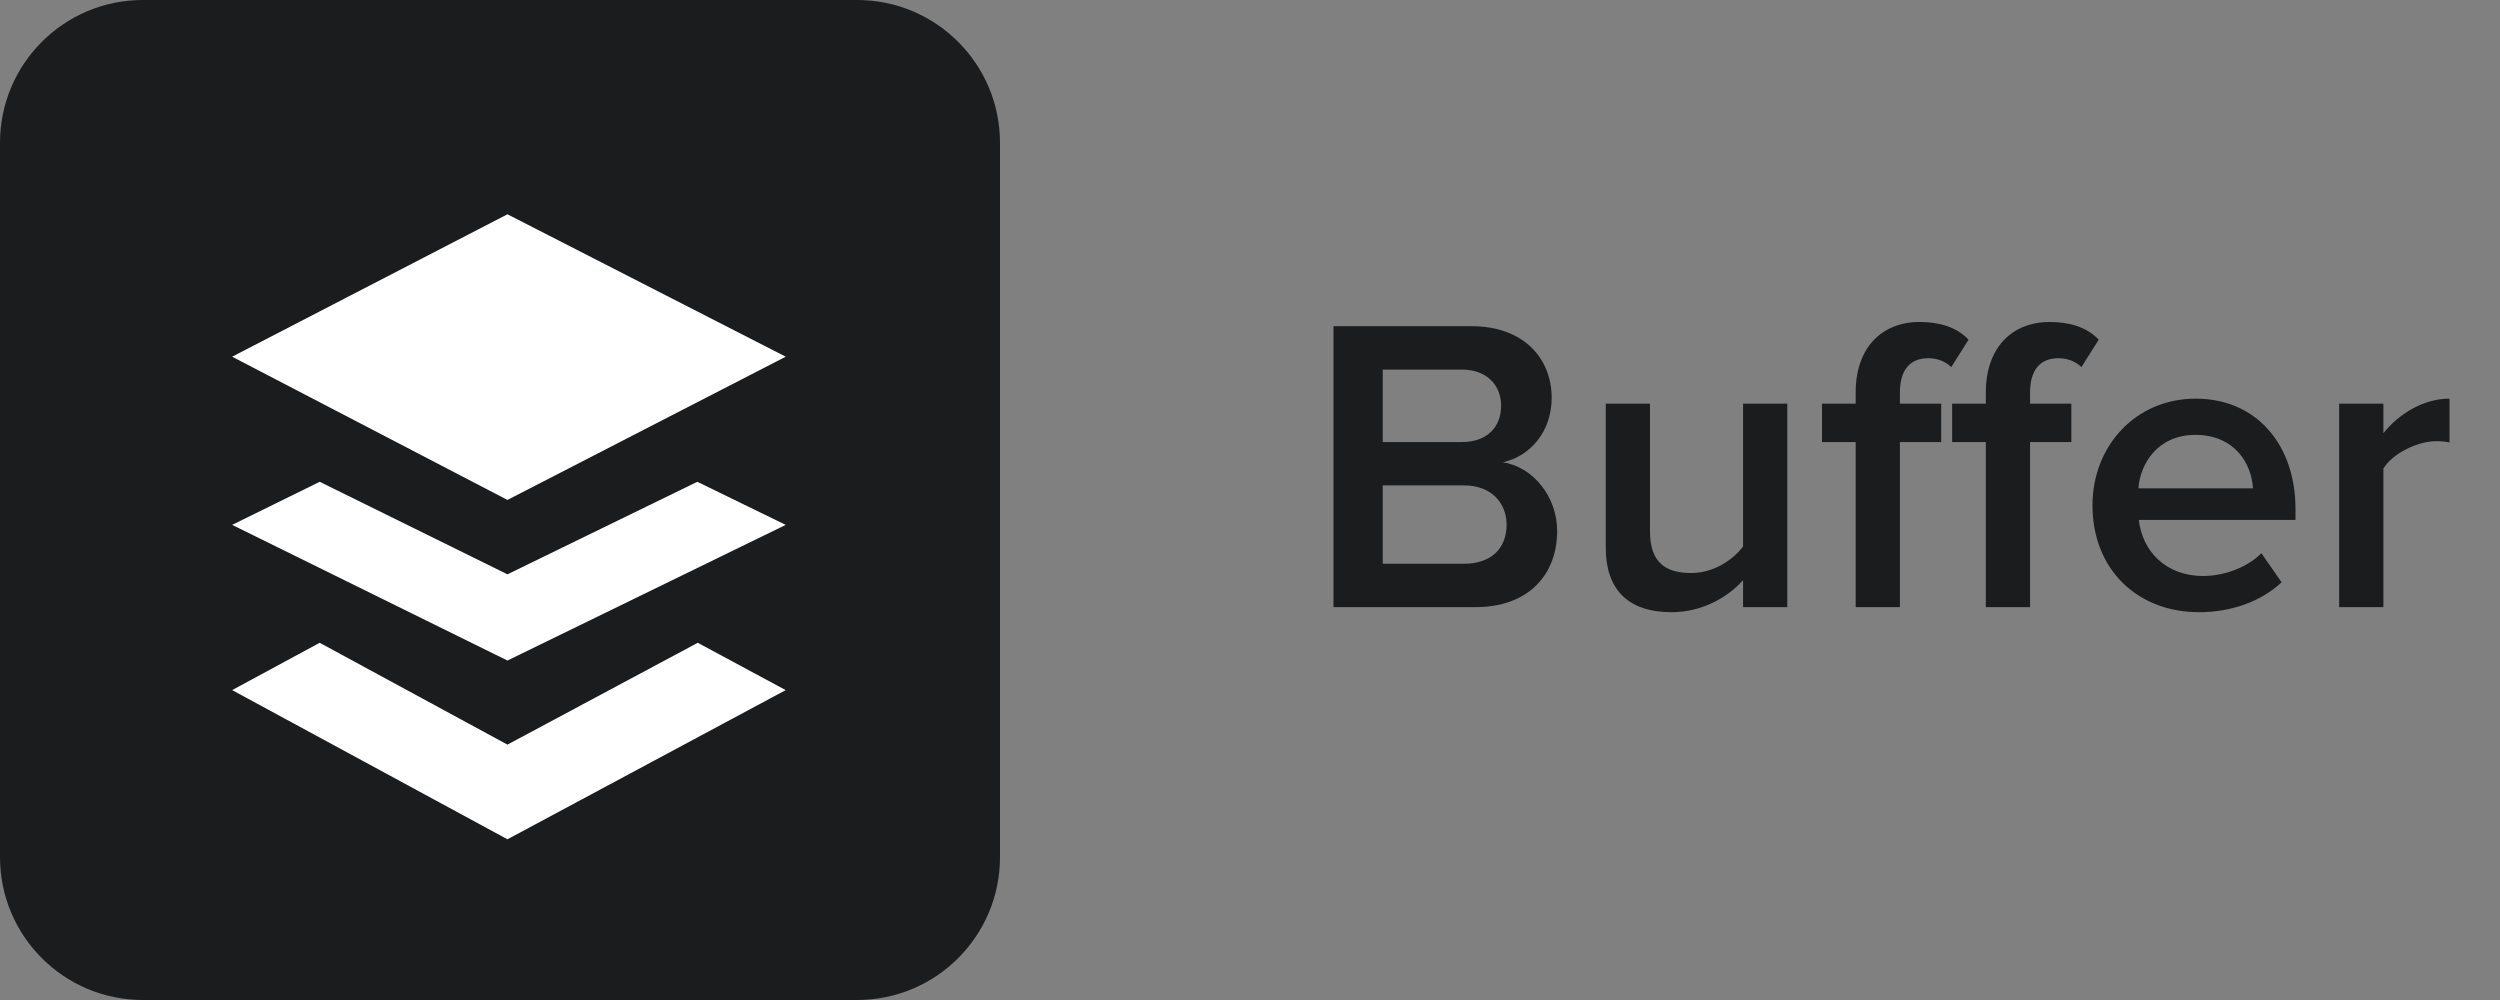
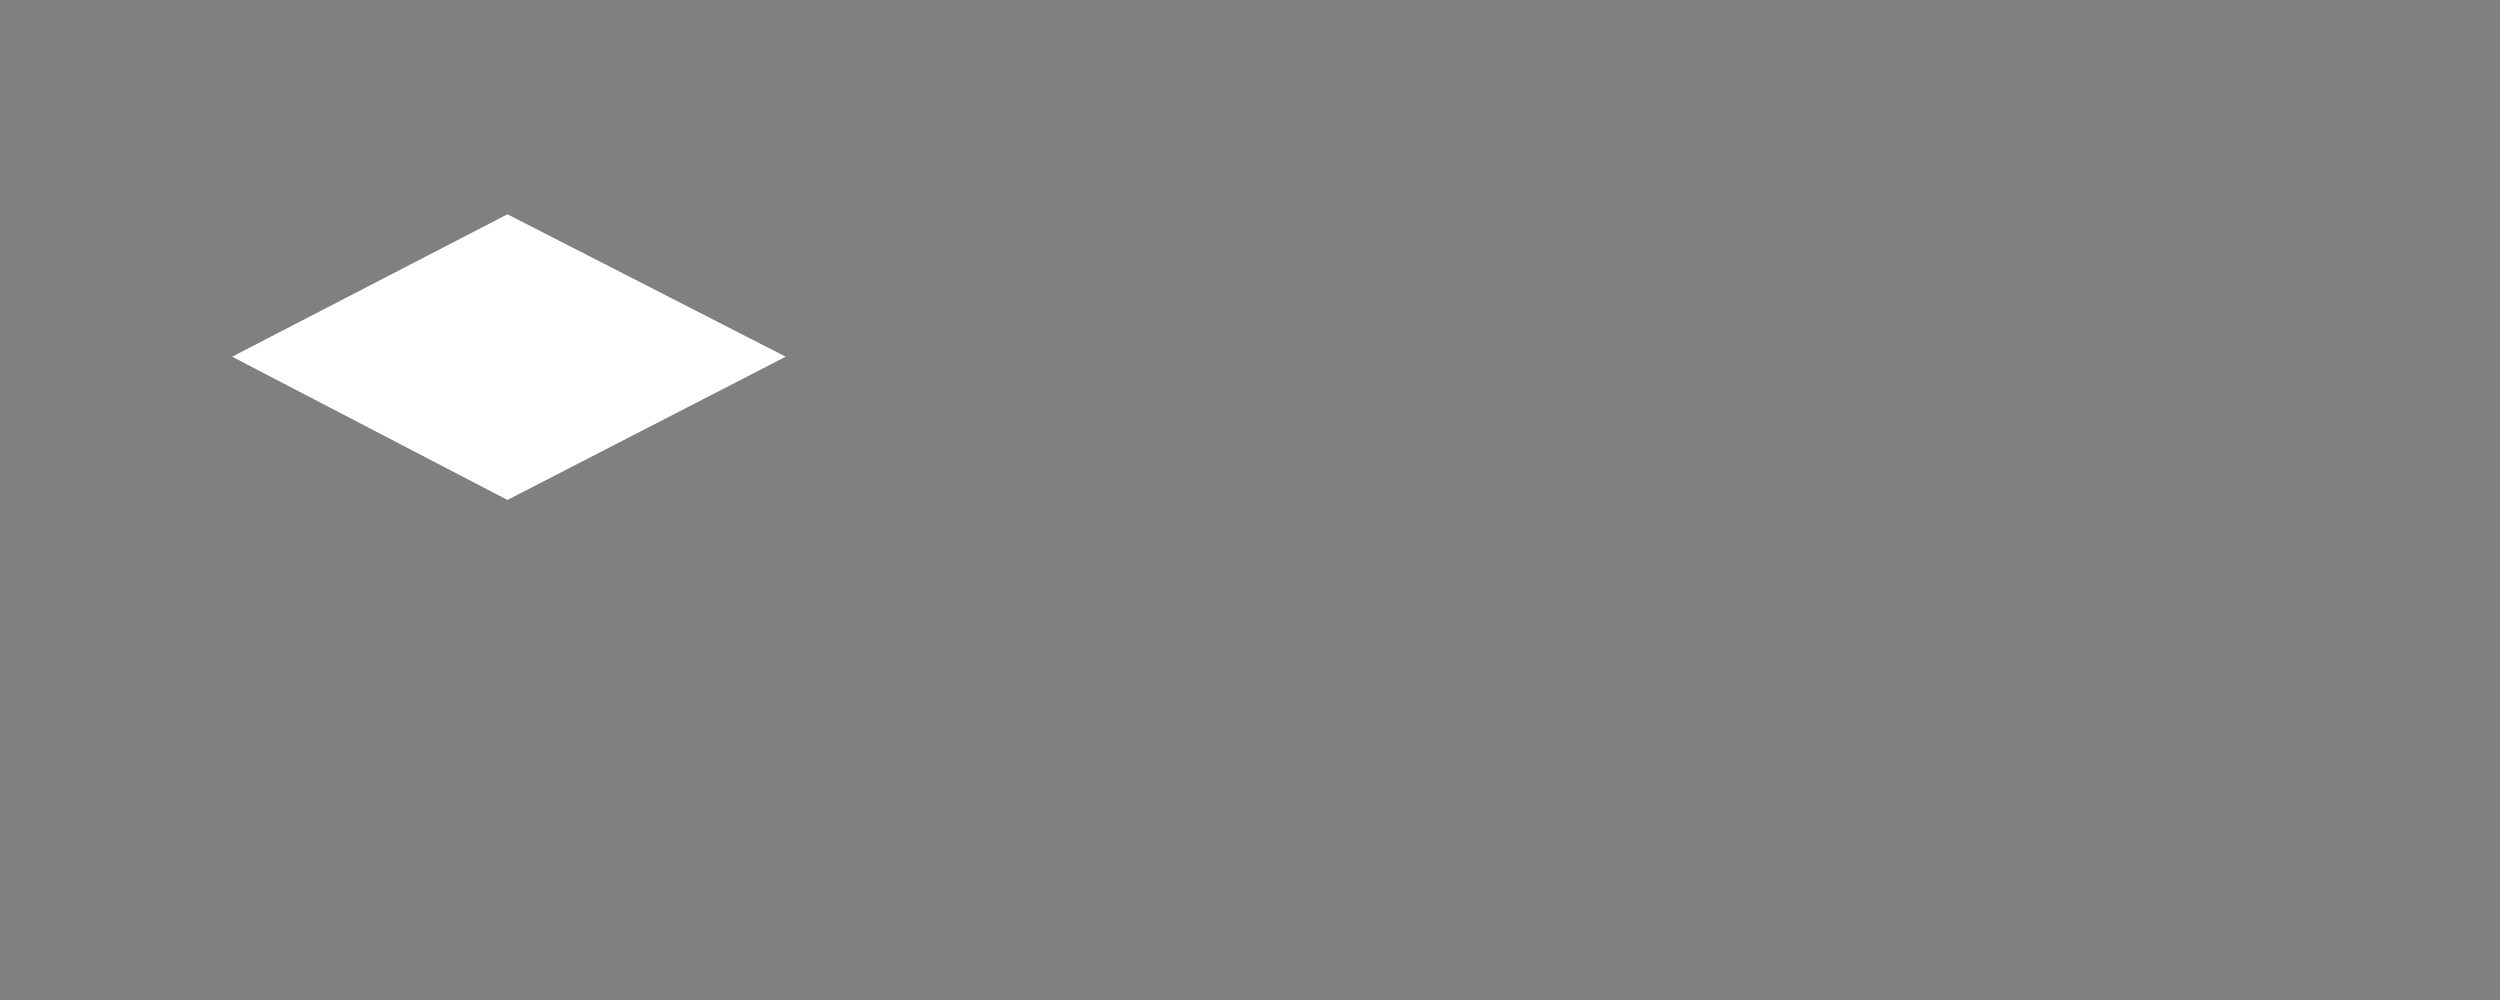
<svg xmlns="http://www.w3.org/2000/svg" width="140" height="56" viewBox="0 0 140 56" fill="none">
  <rect x="0" y="0" width="140" height="56" fill="#808080" stroke="none" />
-   <path d="M82.624 34C85.596 34 87.2 32.184 87.2 29.731C87.2 27.82 85.855 26.145 84.157 25.886C85.619 25.579 86.893 24.235 86.893 22.277C86.893 20.06 85.313 18.267 82.411 18.267H74.675V34H82.624ZM81.869 24.754H77.434V20.697H81.869C83.261 20.697 84.062 21.569 84.062 22.725C84.062 23.928 83.261 24.754 81.869 24.754ZM81.987 31.57H77.434V27.183H81.987C83.544 27.183 84.369 28.198 84.369 29.377C84.369 30.745 83.473 31.57 81.987 31.57ZM100.088 34V22.607H97.612V30.603C97.045 31.358 95.96 32.089 94.71 32.089C93.295 32.089 92.399 31.523 92.399 29.754V22.607H89.922V30.674C89.922 32.986 91.149 34.283 93.602 34.283C95.394 34.283 96.81 33.387 97.612 32.49V34H100.088ZM106.395 34V24.754H108.707V22.607H106.395V21.97C106.395 20.697 106.985 20.06 107.975 20.06C108.518 20.06 108.943 20.248 109.273 20.555L110.24 19.022C109.556 18.291 108.542 18.031 107.504 18.031C105.357 18.031 103.918 19.494 103.918 21.97V22.607H102.031V24.754H103.918V34H106.395ZM113.684 34V24.754H115.995V22.607H113.684V21.97C113.684 20.697 114.273 20.06 115.264 20.06C115.807 20.06 116.231 20.248 116.561 20.555L117.528 19.022C116.844 18.291 115.83 18.031 114.792 18.031C112.646 18.031 111.207 19.494 111.207 21.97V22.607H109.32V24.754H111.207V34H113.684ZM123.147 34.283C124.939 34.283 126.614 33.693 127.77 32.608L126.638 30.981C125.812 31.806 124.515 32.255 123.383 32.255C121.236 32.255 119.962 30.816 119.774 29.117H128.548V28.504C128.548 24.919 126.378 22.324 122.958 22.324C119.585 22.324 117.179 24.99 117.179 28.292C117.179 31.901 119.703 34.283 123.147 34.283ZM126.166 27.348H119.75C119.844 25.98 120.835 24.353 122.934 24.353C125.175 24.353 126.095 26.004 126.166 27.348ZM133.47 34V26.24C133.965 25.414 135.357 24.706 136.418 24.706C136.725 24.706 136.96 24.73 137.173 24.777V22.324C135.71 22.324 134.342 23.173 133.47 24.258V22.607H130.993V34H133.47Z" fill="#1B1C1E" />
-   <path d="M0 8C0 3.582 3.582 0 8 0H48C52.418 0 56 3.582 56 8V48C56 52.418 52.418 56 48 56H8C3.582 56 0 52.418 0 48V8Z" fill="#1B1C1E" />
  <path d="M28.417 12L13 19.975L28.417 27.997L44 19.975L28.417 12Z" fill="white" />
-   <path d="M17.902 35.996L28.417 41.699L39.074 35.996L44 38.646L28.417 47L13 38.646L17.902 35.996Z" fill="white" />
-   <path d="M28.417 32.162L17.902 26.98L13 29.393L28.417 36.99L44 29.393L39.05 26.98L28.417 32.162Z" fill="white" />
</svg>